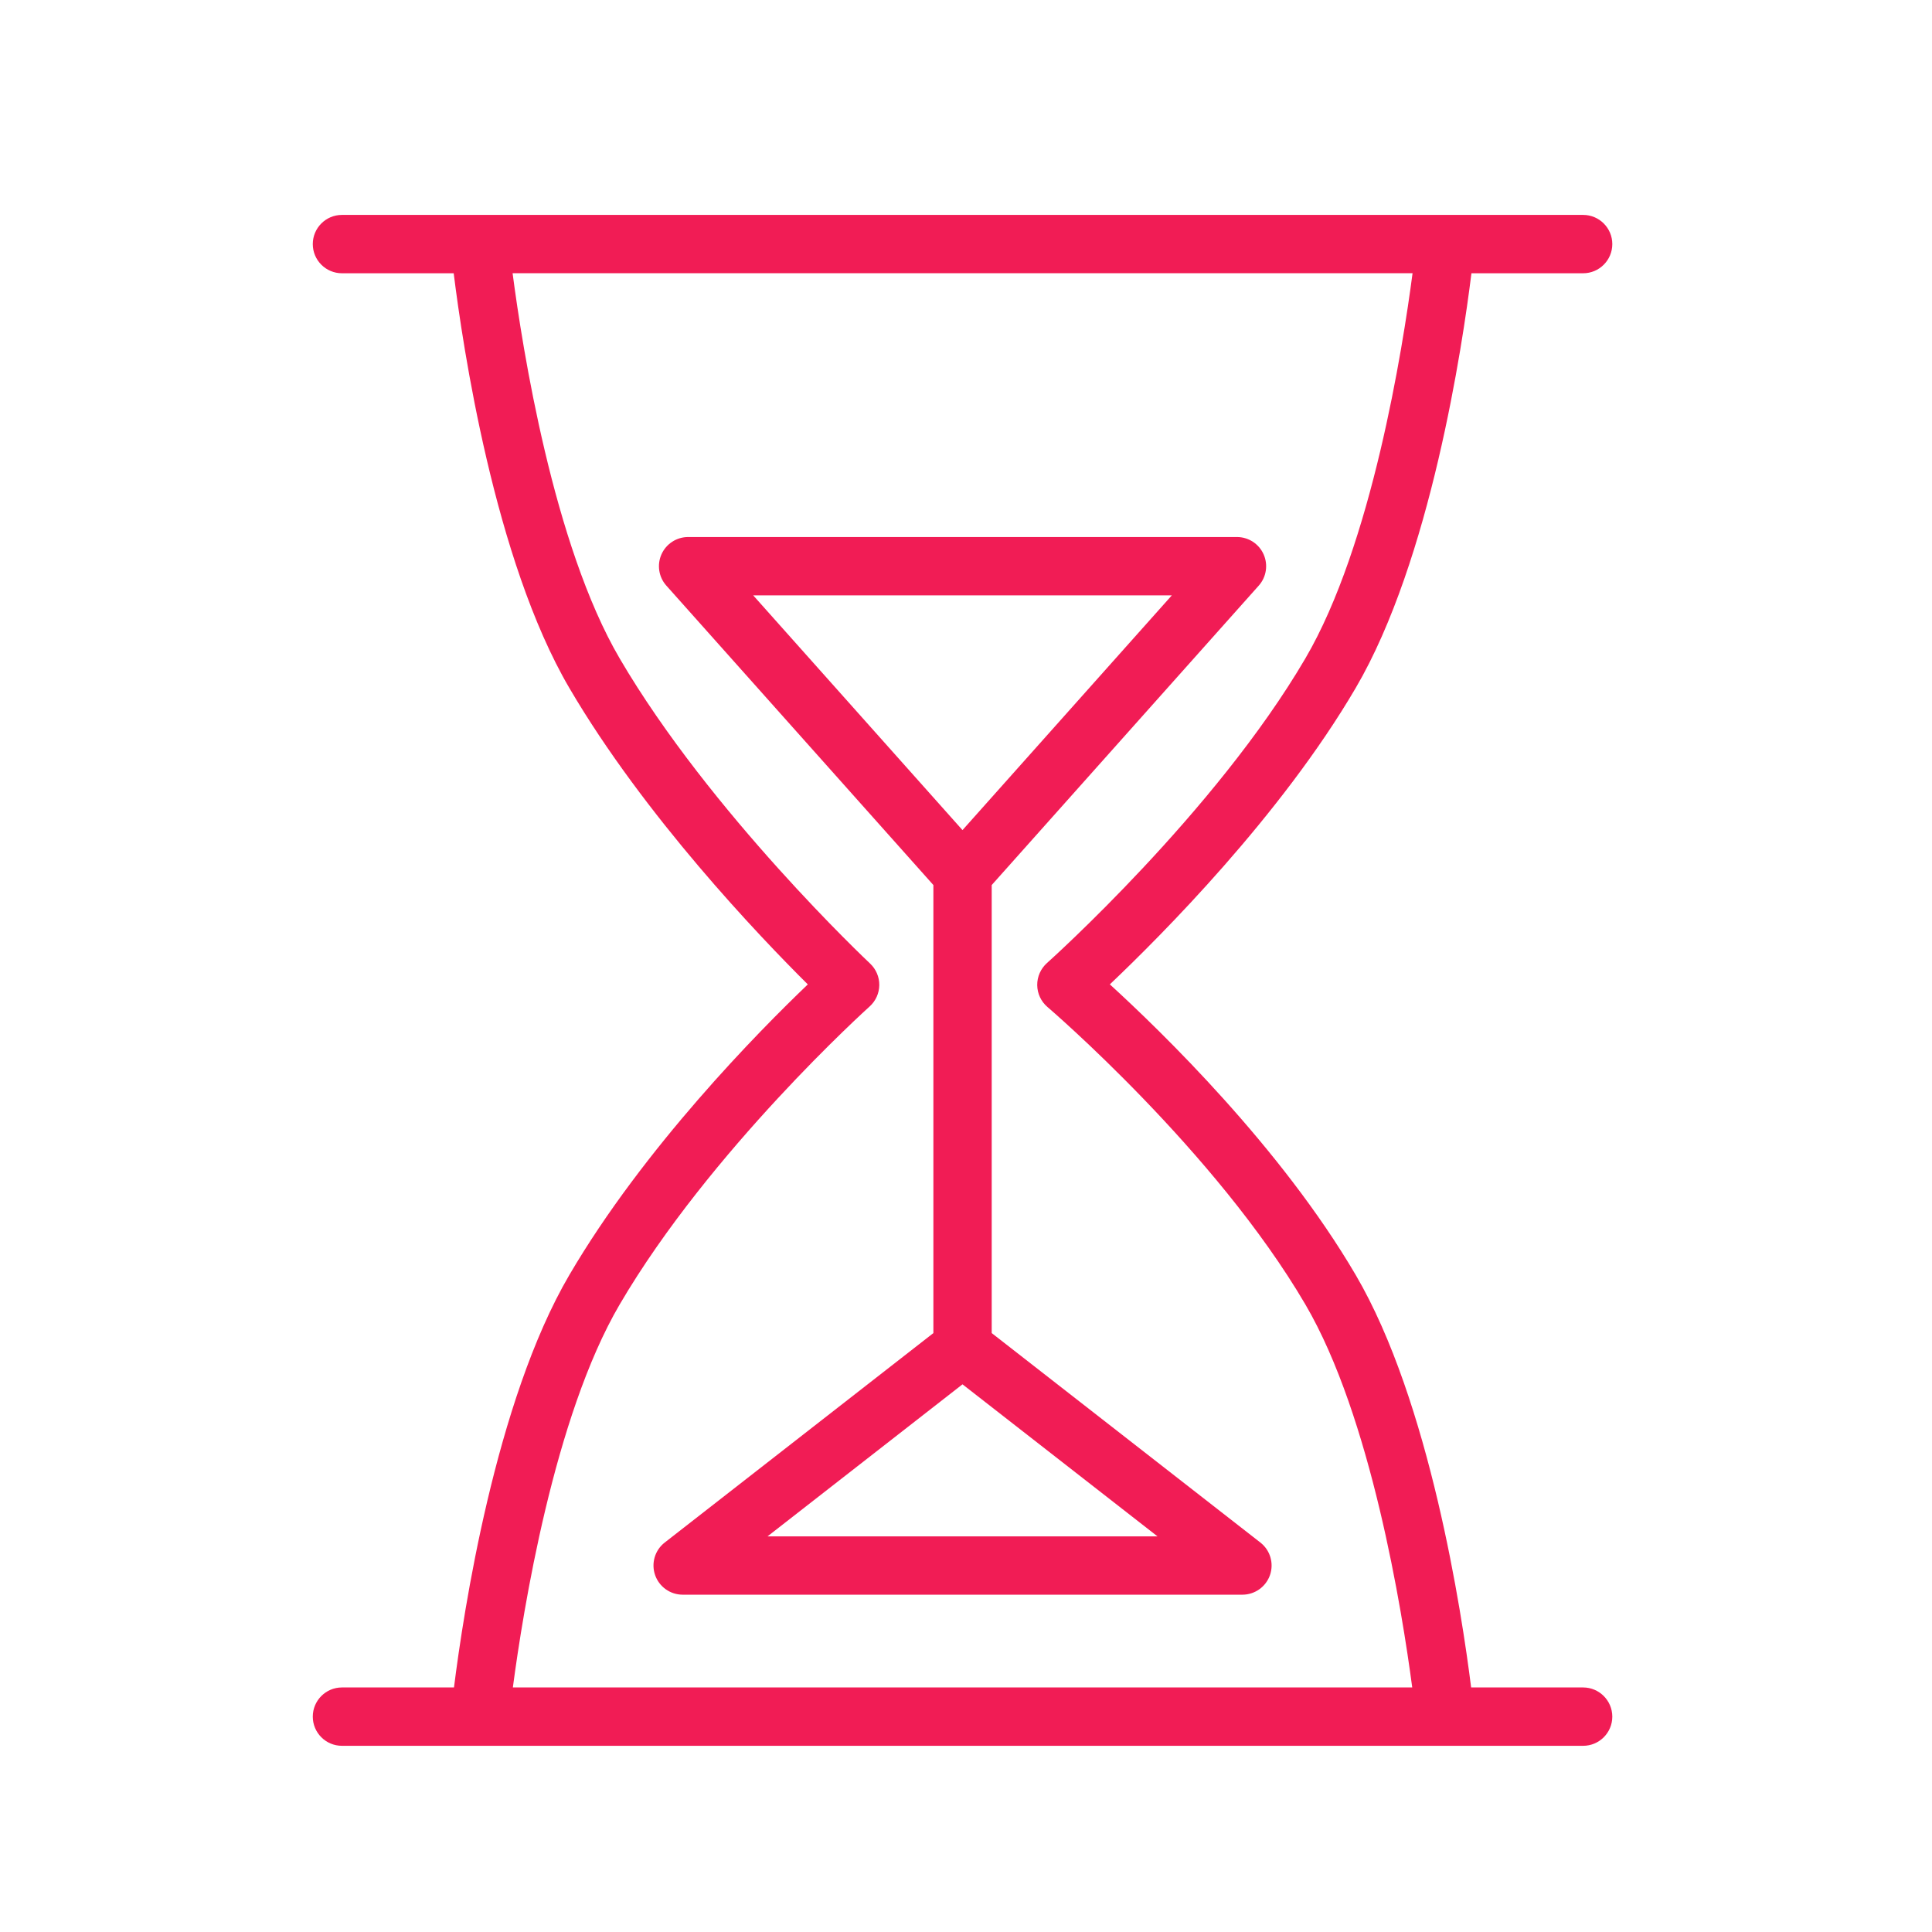
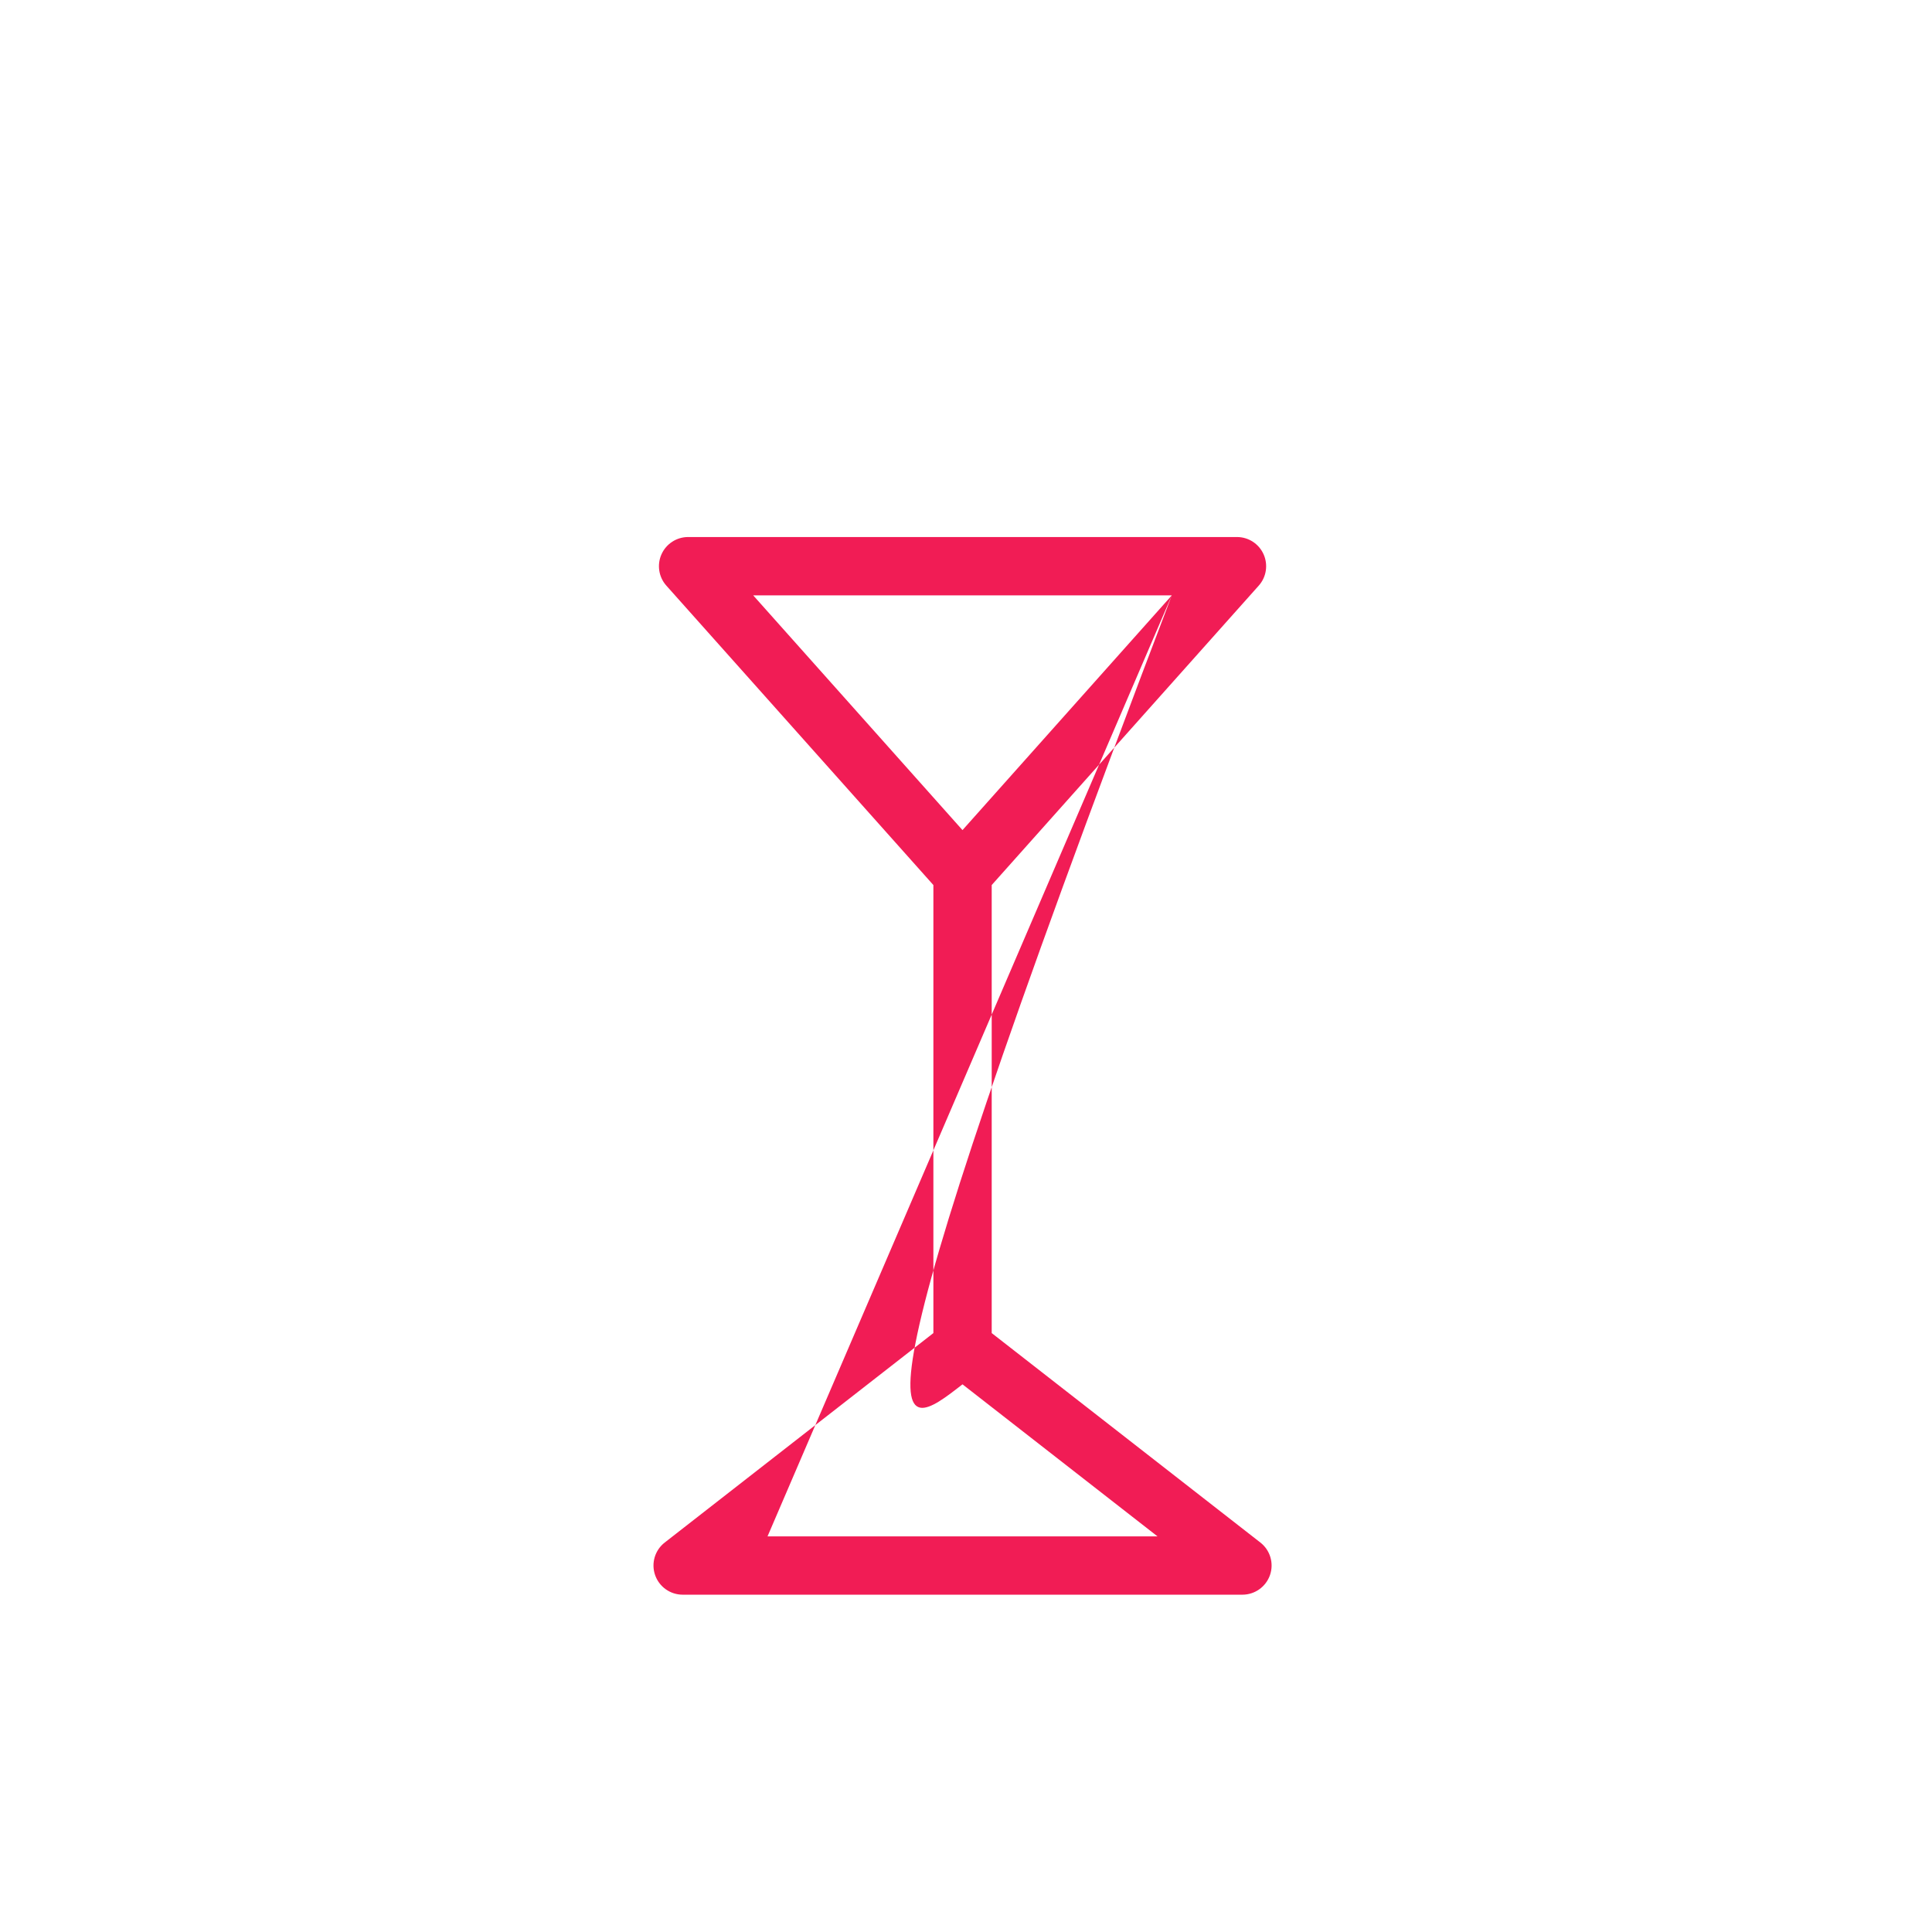
<svg xmlns="http://www.w3.org/2000/svg" viewBox="0 0 59.00 59.00" data-guides="{&quot;vertical&quot;:[],&quot;horizontal&quot;:[]}">
-   <path fill="#f11c55" stroke="none" fill-opacity="1" stroke-width="1" stroke-opacity="1" id="tSvg14f11f9ae59" title="Path 11" d="M48.345 51.532C47.206 51.532 46.066 51.532 44.926 51.532C44.643 49.269 43.667 42.802 41.401 38.935C39.123 35.044 35.464 31.495 33.893 30.061C35.453 28.581 39.12 24.906 41.401 21.009C43.689 17.104 44.663 10.545 44.935 8.345C46.072 8.345 47.209 8.345 48.346 8.345C48.837 8.345 49.237 7.946 49.237 7.454C49.237 6.962 48.837 6.563 48.346 6.563C35.711 6.563 23.077 6.563 10.443 6.563C9.951 6.563 9.552 6.962 9.552 7.454C9.552 7.946 9.951 8.345 10.443 8.345C11.58 8.345 12.718 8.345 13.855 8.345C14.128 10.546 15.099 17.105 17.386 21.009C19.672 24.912 23.191 28.594 24.669 30.062C23.181 31.485 19.669 35.039 17.387 38.935C15.121 42.802 14.148 49.269 13.864 51.532C12.724 51.532 11.584 51.532 10.443 51.532C9.951 51.532 9.552 51.931 9.552 52.423C9.552 52.916 9.951 53.314 10.443 53.314C11.848 53.314 13.253 53.314 14.659 53.314C14.659 53.314 14.66 53.314 14.66 53.314C14.66 53.314 14.66 53.314 14.66 53.314C25.889 53.314 37.117 53.314 48.346 53.314C48.837 53.314 49.237 52.916 49.237 52.423C49.236 51.931 48.837 51.532 48.345 51.532ZM18.924 39.836C21.676 35.137 26.506 30.782 26.555 30.738C26.741 30.572 26.849 30.334 26.852 30.084C26.855 29.834 26.752 29.595 26.57 29.424C26.521 29.379 21.685 24.825 18.924 20.108C16.897 16.648 15.952 10.624 15.654 8.344C24.815 8.344 33.976 8.344 43.137 8.344C42.838 10.623 41.893 16.645 39.863 20.108C37.112 24.808 32.025 29.363 31.974 29.408C31.782 29.58 31.672 29.827 31.675 30.084C31.678 30.342 31.792 30.586 31.989 30.753C32.039 30.796 37.118 35.146 39.864 39.836C41.871 43.261 42.819 49.202 43.127 51.531C33.972 51.531 24.817 51.531 15.662 51.531C15.97 49.203 16.915 43.266 18.924 39.836Z" />
-   <path fill="#f11c55" stroke="none" fill-opacity="1" stroke-width="1" stroke-opacity="1" id="tSvg15985a520af" title="Path 12" d="M30.285 40.71C30.285 36.149 30.285 31.589 30.285 27.028C33.003 23.98 35.721 20.932 38.44 17.884C38.674 17.622 38.731 17.247 38.588 16.927C38.444 16.606 38.126 16.4 37.775 16.4C32.188 16.4 26.601 16.4 21.014 16.4C20.663 16.4 20.345 16.606 20.201 16.927C20.058 17.247 20.115 17.622 20.349 17.884C23.067 20.932 25.786 23.98 28.504 27.028C28.504 31.589 28.504 36.149 28.504 40.71C25.769 42.842 23.035 44.974 20.3 47.106C19.999 47.34 19.881 47.738 20.005 48.098C20.129 48.457 20.467 48.699 20.848 48.699C26.546 48.699 32.243 48.699 37.941 48.699C38.322 48.699 38.66 48.457 38.784 48.098C38.908 47.738 38.789 47.339 38.489 47.106C35.754 44.974 33.02 42.842 30.285 40.71ZM35.785 18.182C33.655 20.572 31.524 22.961 29.393 25.35C27.263 22.961 25.132 20.572 23.002 18.182C27.263 18.182 31.524 18.182 35.785 18.182ZM23.439 46.918C25.424 45.37 27.409 43.823 29.393 42.275C31.378 43.823 33.363 45.37 35.348 46.918C31.378 46.918 27.409 46.918 23.439 46.918Z" />
+   <path fill="#f11c55" stroke="none" fill-opacity="1" stroke-width="1" stroke-opacity="1" id="tSvg15985a520af" title="Path 12" d="M30.285 40.71C30.285 36.149 30.285 31.589 30.285 27.028C33.003 23.98 35.721 20.932 38.44 17.884C38.674 17.622 38.731 17.247 38.588 16.927C38.444 16.606 38.126 16.4 37.775 16.4C32.188 16.4 26.601 16.4 21.014 16.4C20.663 16.4 20.345 16.606 20.201 16.927C20.058 17.247 20.115 17.622 20.349 17.884C23.067 20.932 25.786 23.98 28.504 27.028C28.504 31.589 28.504 36.149 28.504 40.71C25.769 42.842 23.035 44.974 20.3 47.106C19.999 47.34 19.881 47.738 20.005 48.098C20.129 48.457 20.467 48.699 20.848 48.699C26.546 48.699 32.243 48.699 37.941 48.699C38.322 48.699 38.66 48.457 38.784 48.098C38.908 47.738 38.789 47.339 38.489 47.106C35.754 44.974 33.02 42.842 30.285 40.71ZM35.785 18.182C33.655 20.572 31.524 22.961 29.393 25.35C27.263 22.961 25.132 20.572 23.002 18.182C27.263 18.182 31.524 18.182 35.785 18.182ZC25.424 45.37 27.409 43.823 29.393 42.275C31.378 43.823 33.363 45.37 35.348 46.918C31.378 46.918 27.409 46.918 23.439 46.918Z" />
  <defs />
</svg>